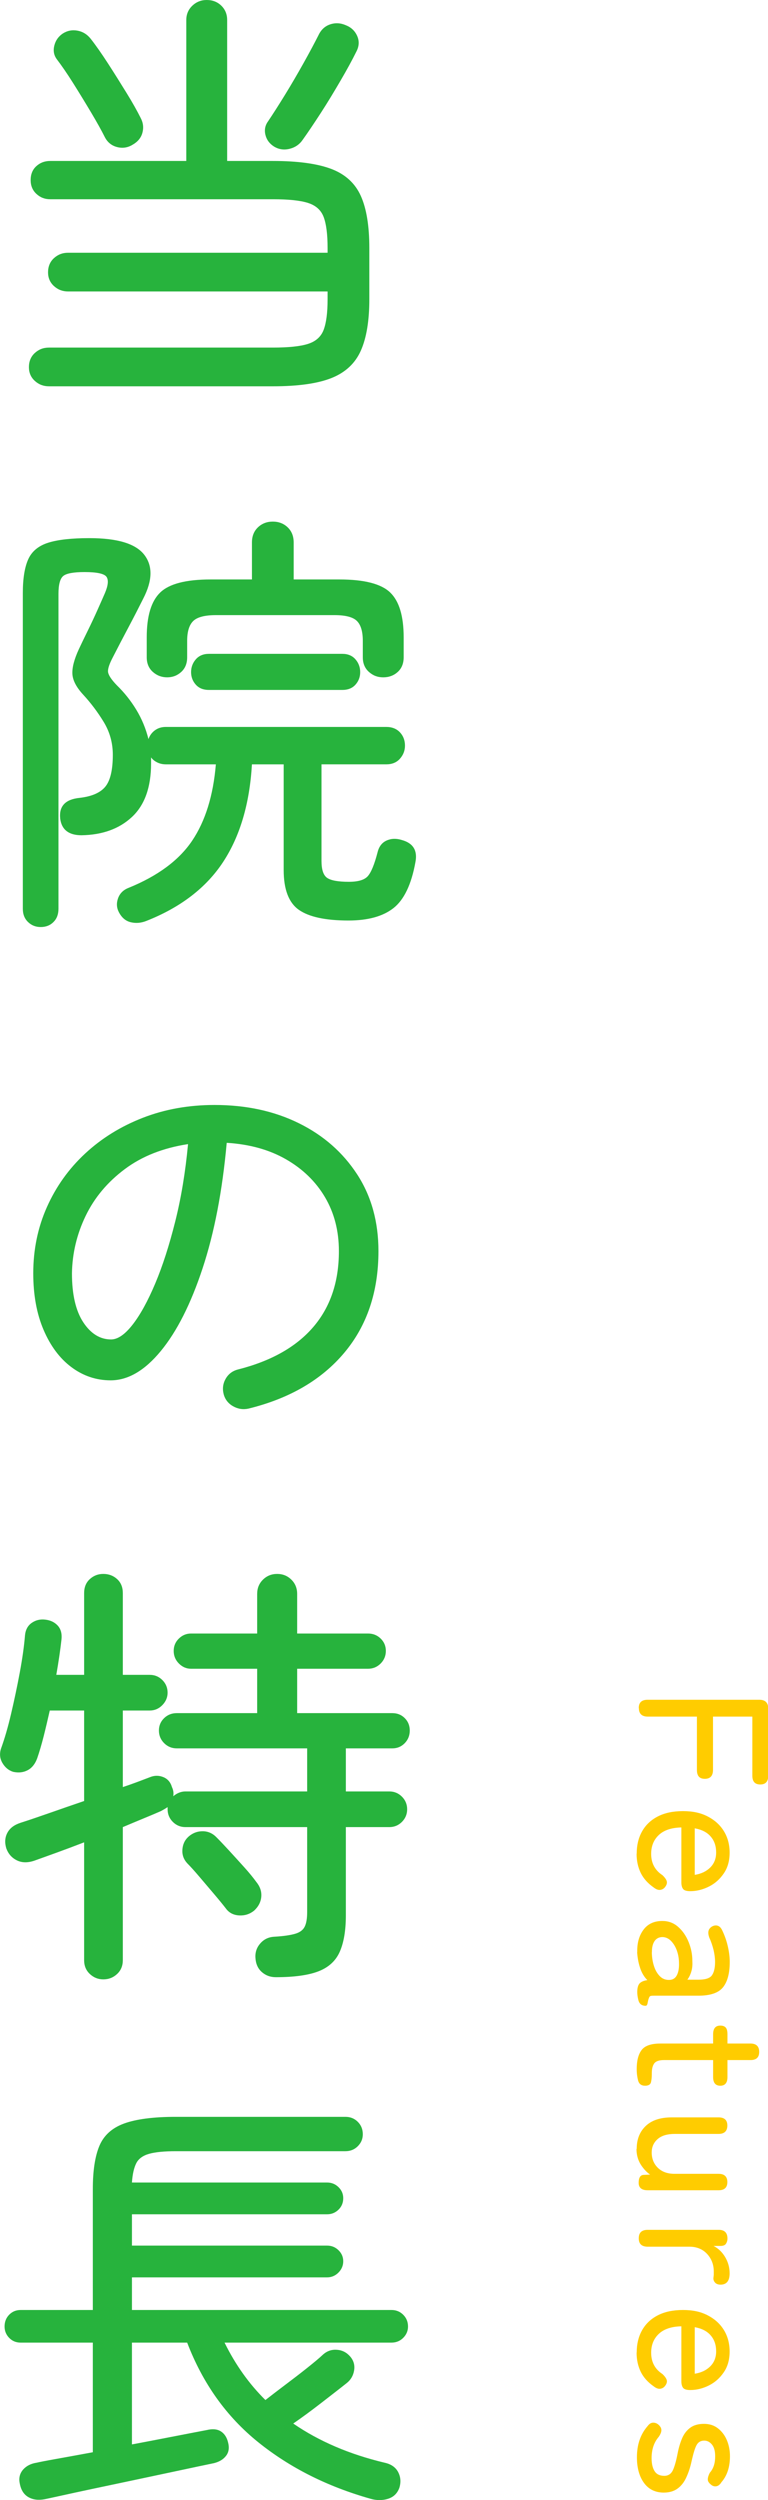
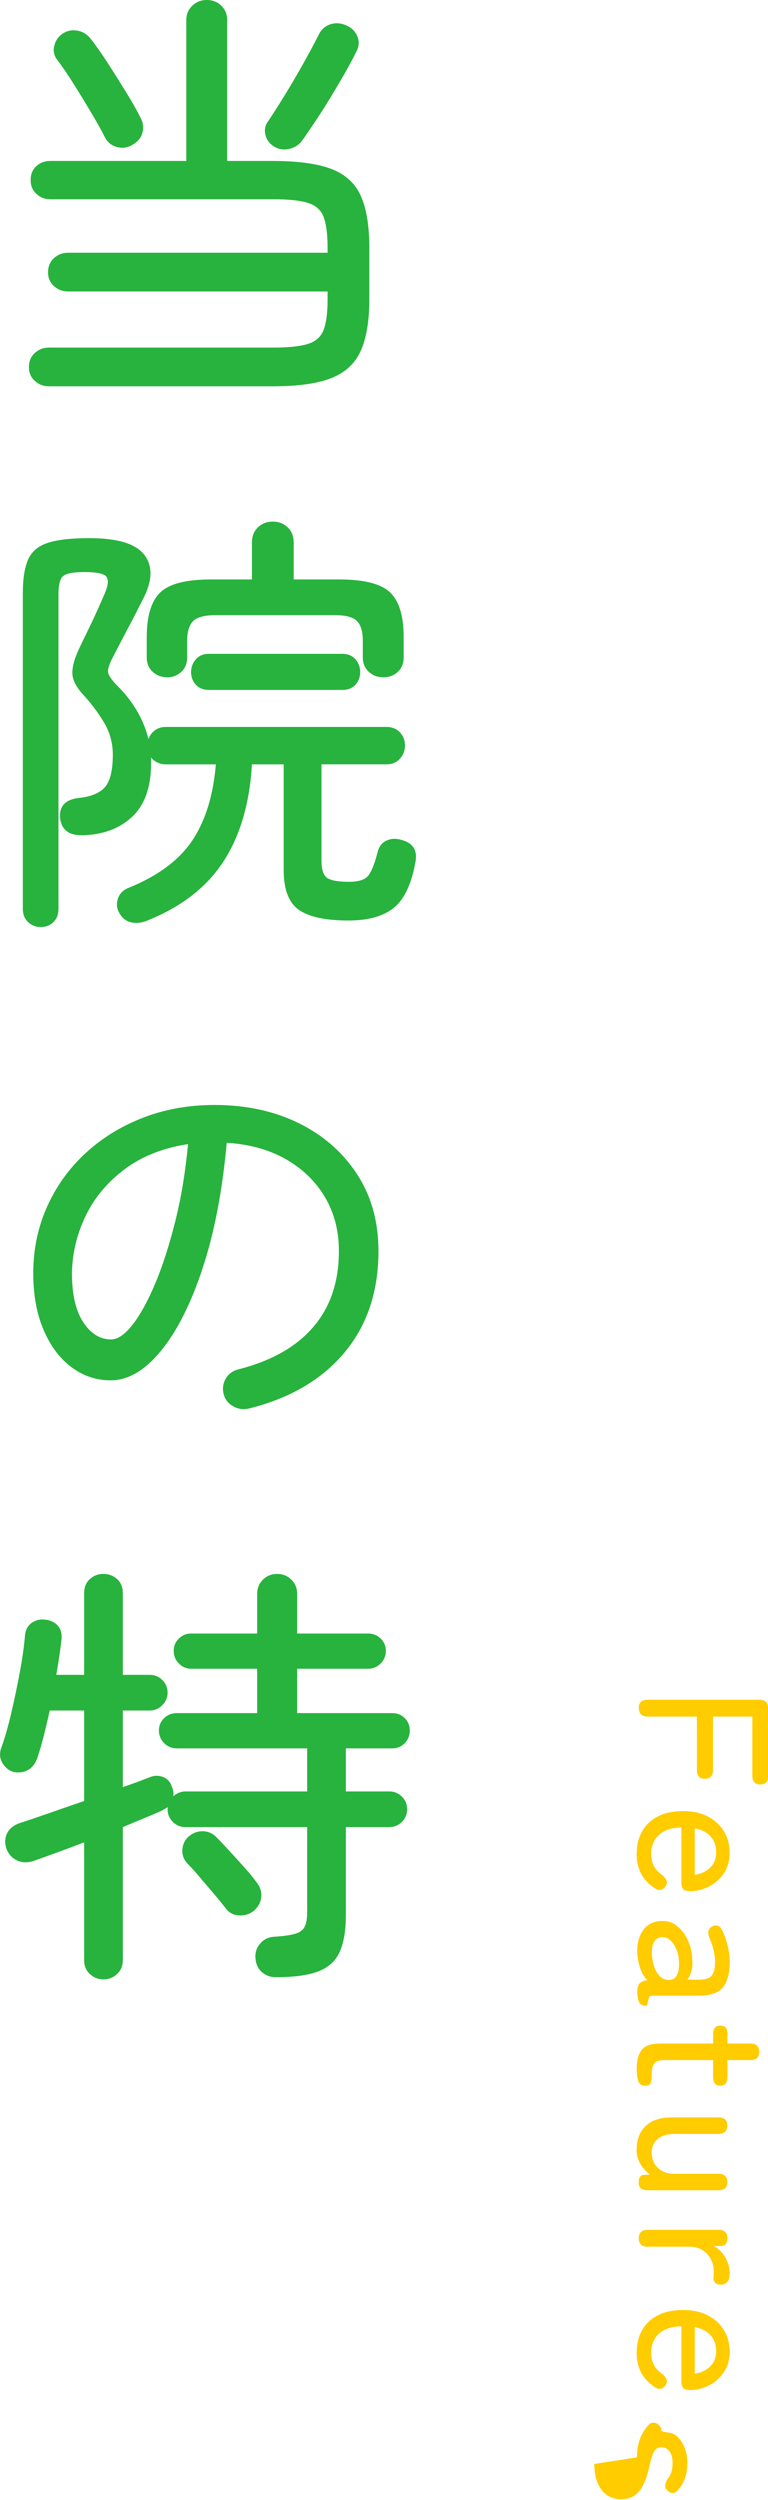
<svg xmlns="http://www.w3.org/2000/svg" viewBox="0 0 70.66 229.88">
  <defs>
    <style>.d{fill:#fc0;}.e{fill:#27b33d;}</style>
  </defs>
  <g id="a" />
  <g id="b">
    <g id="c">
      <g>
        <path class="e" d="M4.5,35.52c-.51,0-.94-.17-1.3-.5-.36-.33-.54-.75-.54-1.26,0-.53,.18-.97,.54-1.3,.36-.33,.79-.5,1.3-.5H25.1c1.44,0,2.52-.11,3.24-.34,.72-.23,1.2-.66,1.44-1.3,.24-.64,.36-1.57,.36-2.8v-.72H6.26c-.51,0-.94-.17-1.3-.5-.36-.33-.54-.75-.54-1.26,0-.53,.18-.97,.54-1.3,.36-.33,.79-.5,1.3-.5H30.14v-.44c0-1.25-.12-2.2-.36-2.84-.24-.64-.72-1.07-1.44-1.3-.72-.23-1.8-.34-3.24-.34H4.62c-.51,0-.93-.17-1.28-.5-.35-.33-.52-.75-.52-1.26,0-.53,.17-.96,.52-1.28,.35-.32,.77-.48,1.28-.48h12.52V1.84c0-.53,.19-.97,.56-1.32,.37-.35,.81-.52,1.32-.52,.53,0,.98,.17,1.34,.52,.36,.35,.54,.79,.54,1.32V14.8h4.2c2.32,0,4.12,.25,5.4,.74,1.28,.49,2.18,1.32,2.7,2.48,.52,1.16,.78,2.75,.78,4.78v4.72c0,1.97-.26,3.55-.78,4.72-.52,1.17-1.42,2.01-2.7,2.52-1.28,.51-3.08,.76-5.4,.76H4.5ZM12.18,13.32c-.45,.27-.93,.33-1.42,.2-.49-.13-.86-.43-1.1-.88-.32-.64-.75-1.41-1.28-2.3-.53-.89-1.08-1.79-1.64-2.68-.56-.89-1.07-1.63-1.52-2.22-.27-.37-.34-.79-.22-1.26,.12-.47,.38-.83,.78-1.1,.43-.27,.88-.35,1.36-.26,.48,.09,.88,.34,1.2,.74,.48,.61,1.01,1.37,1.6,2.28,.59,.91,1.15,1.81,1.7,2.7,.55,.89,.98,1.66,1.3,2.3,.24,.45,.29,.91,.16,1.38-.13,.47-.44,.83-.92,1.1Zm13.04,.16c-.43-.27-.69-.63-.8-1.08-.11-.45-.03-.87,.24-1.24,.45-.67,.97-1.48,1.56-2.44,.59-.96,1.16-1.94,1.72-2.94s1.01-1.85,1.36-2.54c.24-.51,.6-.84,1.08-1,.48-.16,.96-.13,1.44,.08,.48,.19,.83,.51,1.04,.98,.21,.47,.19,.95-.08,1.46-.37,.75-.85,1.63-1.44,2.64-.59,1.01-1.19,2.01-1.82,2.98-.63,.97-1.18,1.79-1.66,2.46-.29,.43-.69,.71-1.2,.84-.51,.13-.99,.07-1.44-.2Z" />
        <path class="e" d="M3.74,85.24c-.45,0-.84-.15-1.16-.46-.32-.31-.48-.71-.48-1.22v-29.04c0-1.33,.17-2.37,.5-3.1,.33-.73,.95-1.24,1.84-1.52,.89-.28,2.15-.42,3.78-.42,2.59,0,4.27,.51,5.06,1.54,.79,1.03,.75,2.37-.1,4.02-.4,.8-.85,1.68-1.36,2.64s-.99,1.88-1.44,2.76c-.32,.61-.47,1.06-.44,1.34,.03,.28,.29,.69,.8,1.22,.69,.67,1.29,1.42,1.8,2.26,.51,.84,.88,1.74,1.12,2.7,.11-.32,.3-.59,.58-.8,.28-.21,.62-.32,1.02-.32h20.28c.53,0,.95,.17,1.26,.5,.31,.33,.46,.74,.46,1.22,0,.45-.15,.85-.46,1.2-.31,.35-.73,.52-1.26,.52h-5.96v8.88c0,.8,.17,1.32,.52,1.56,.35,.24,1.01,.36,2,.36,.85,0,1.43-.17,1.74-.52,.31-.35,.61-1.08,.9-2.2,.13-.53,.41-.89,.84-1.08s.89-.2,1.4-.04c1.04,.29,1.45,.97,1.24,2.04-.37,2.05-1.05,3.46-2.02,4.22-.97,.76-2.35,1.14-4.14,1.14-2.11,0-3.63-.33-4.56-.98-.93-.65-1.4-1.87-1.4-3.66v-9.72h-2.92c-.21,3.6-1.09,6.59-2.64,8.96-1.55,2.37-3.91,4.19-7.08,5.44-.48,.19-.95,.23-1.42,.12-.47-.11-.83-.41-1.1-.92-.21-.4-.24-.83-.08-1.28,.16-.45,.48-.77,.96-.96,2.69-1.09,4.65-2.54,5.86-4.34,1.21-1.8,1.94-4.14,2.18-7.02h-4.6c-.29,0-.56-.06-.8-.18-.24-.12-.43-.27-.56-.46v.56c0,2.19-.59,3.83-1.76,4.92-1.17,1.09-2.72,1.65-4.64,1.68-1.17,0-1.83-.51-1.96-1.52-.13-1.15,.47-1.79,1.8-1.92,1.12-.13,1.91-.48,2.36-1.04,.45-.56,.68-1.53,.68-2.92,0-1.09-.28-2.1-.84-3.02-.56-.92-1.19-1.75-1.88-2.5-.64-.69-.97-1.33-1-1.92-.03-.59,.17-1.35,.6-2.28,.21-.45,.48-1.01,.8-1.66,.32-.65,.63-1.31,.92-1.96,.29-.65,.52-1.17,.68-1.54,.29-.69,.34-1.19,.14-1.48-.2-.29-.87-.44-2.02-.44-1.01,0-1.67,.12-1.96,.36-.29,.24-.44,.79-.44,1.64v28.96c0,.51-.15,.91-.46,1.22-.31,.31-.7,.46-1.18,.46Zm11.64-22.96c-.51,0-.95-.17-1.32-.5-.37-.33-.56-.78-.56-1.34v-1.84c0-1.95,.41-3.32,1.24-4.12,.83-.8,2.37-1.2,4.64-1.2h3.8v-3.4c0-.59,.19-1.05,.56-1.4,.37-.35,.83-.52,1.36-.52s.99,.17,1.36,.52c.37,.35,.56,.81,.56,1.4v3.4h4.2c2.29,0,3.85,.4,4.68,1.2,.83,.8,1.24,2.17,1.24,4.12v1.84c0,.56-.18,1.01-.54,1.34s-.81,.5-1.34,.5-.95-.17-1.32-.5c-.37-.33-.56-.78-.56-1.34v-1.52c0-.85-.18-1.46-.54-1.82-.36-.36-1.05-.54-2.06-.54h-10.92c-1.01,0-1.71,.18-2.08,.54-.37,.36-.56,.97-.56,1.82v1.52c0,.56-.18,1.01-.54,1.34-.36,.33-.79,.5-1.3,.5Zm3.84,1.16c-.51,0-.91-.16-1.2-.48-.29-.32-.44-.71-.44-1.16s.15-.85,.44-1.18c.29-.33,.69-.5,1.2-.5h12.28c.51,0,.91,.17,1.2,.5,.29,.33,.44,.73,.44,1.18s-.15,.84-.44,1.16c-.29,.32-.69,.48-1.2,.48h-12.28Z" />
        <path class="e" d="M22.86,129.52c-.51,.11-.98,.03-1.42-.22-.44-.25-.73-.62-.86-1.1-.13-.51-.07-.98,.18-1.42,.25-.44,.63-.73,1.14-.86,3.04-.77,5.35-2.07,6.92-3.9,1.57-1.83,2.36-4.15,2.36-6.98,0-1.87-.43-3.52-1.28-4.96s-2.05-2.6-3.58-3.48c-1.53-.88-3.35-1.39-5.46-1.52-.4,4.43-1.14,8.27-2.22,11.54-1.08,3.27-2.36,5.8-3.84,7.6-1.48,1.8-3.02,2.7-4.62,2.7-1.33,0-2.54-.41-3.62-1.22-1.08-.81-1.93-1.96-2.56-3.44-.63-1.48-.94-3.21-.94-5.18,0-2.19,.42-4.22,1.26-6.1,.84-1.88,2.01-3.52,3.52-4.92,1.51-1.4,3.27-2.49,5.3-3.28,2.03-.79,4.23-1.18,6.6-1.18,2.91,0,5.49,.56,7.76,1.68s4.05,2.69,5.36,4.7c1.31,2.01,1.96,4.37,1.96,7.06,0,3.73-1.05,6.85-3.14,9.34-2.09,2.49-5.03,4.21-8.82,5.14Zm-12.64-6.36c.61,0,1.27-.45,1.98-1.36,.71-.91,1.4-2.17,2.08-3.78,.68-1.61,1.29-3.51,1.84-5.7,.55-2.19,.94-4.56,1.18-7.12-2.29,.35-4.23,1.11-5.82,2.3-1.59,1.19-2.79,2.62-3.6,4.3-.81,1.68-1.23,3.44-1.26,5.28,0,1.95,.35,3.45,1.04,4.5,.69,1.05,1.55,1.58,2.56,1.58Z" />
        <path class="e" d="M9.5,182c-.48,0-.89-.17-1.24-.5-.35-.33-.52-.75-.52-1.26v-10.84c-.91,.35-1.76,.67-2.56,.96-.8,.29-1.47,.53-2,.72-.61,.21-1.15,.21-1.62-.02-.47-.23-.79-.59-.98-1.1-.16-.53-.13-1.01,.1-1.44,.23-.43,.63-.73,1.22-.92,.75-.24,1.63-.54,2.66-.9,1.03-.36,2.09-.73,3.18-1.1v-8.32h-3.16c-.19,.83-.37,1.61-.56,2.36s-.39,1.43-.6,2.04c-.19,.51-.47,.87-.86,1.08-.39,.21-.83,.27-1.34,.16-.43-.13-.76-.41-1-.82-.24-.41-.28-.86-.12-1.34,.32-.88,.63-1.94,.92-3.18,.29-1.24,.56-2.51,.8-3.8,.24-1.29,.4-2.43,.48-3.42,.05-.51,.26-.89,.62-1.14,.36-.25,.77-.35,1.22-.3,.48,.05,.87,.23,1.16,.54,.29,.31,.41,.73,.36,1.26-.11,.99-.27,2.08-.48,3.28h2.56v-7.52c0-.53,.17-.96,.52-1.28,.35-.32,.76-.48,1.24-.48,.51,0,.93,.16,1.28,.48,.35,.32,.52,.75,.52,1.28v7.52h2.48c.45,0,.84,.16,1.16,.48,.32,.32,.48,.71,.48,1.16,0,.43-.16,.81-.48,1.14-.32,.33-.71,.5-1.16,.5h-2.48v7.04c.48-.16,.93-.32,1.36-.48s.81-.31,1.16-.44c.4-.16,.8-.16,1.2,0s.67,.47,.8,.92c.13,.27,.17,.55,.12,.84,.35-.29,.72-.44,1.12-.44h11.2v-3.96h-12c-.45,0-.84-.16-1.16-.48-.32-.32-.48-.71-.48-1.16s.16-.83,.48-1.14c.32-.31,.71-.46,1.16-.46h7.4v-4.08h-6.08c-.43,0-.8-.16-1.12-.48-.32-.32-.48-.71-.48-1.16s.16-.83,.48-1.14c.32-.31,.69-.46,1.12-.46h6.08v-3.64c0-.53,.18-.97,.54-1.32,.36-.35,.79-.52,1.3-.52s.94,.17,1.3,.52c.36,.35,.54,.79,.54,1.32v3.64h6.52c.45,0,.84,.15,1.16,.46,.32,.31,.48,.69,.48,1.14s-.16,.84-.48,1.16-.71,.48-1.16,.48h-6.52v4.08h8.76c.45,0,.83,.15,1.14,.46,.31,.31,.46,.69,.46,1.14s-.15,.84-.46,1.16c-.31,.32-.69,.48-1.14,.48h-4.28v3.96h4c.45,0,.84,.16,1.16,.48,.32,.32,.48,.71,.48,1.16s-.16,.84-.48,1.16c-.32,.32-.71,.48-1.16,.48h-4v8.12c0,1.39-.19,2.5-.56,3.34-.37,.84-1.03,1.44-1.96,1.8-.93,.36-2.24,.54-3.92,.54-.51,0-.94-.16-1.3-.48-.36-.32-.55-.76-.58-1.32-.03-.51,.13-.95,.46-1.32,.33-.37,.75-.57,1.26-.6,.88-.05,1.53-.15,1.96-.28,.43-.13,.71-.35,.86-.66s.22-.75,.22-1.34v-7.8h-11.2c-.45,0-.84-.16-1.16-.48-.32-.32-.48-.71-.48-1.16v-.2c-.16,.11-.36,.23-.6,.36-.43,.19-.95,.41-1.56,.66-.61,.25-1.27,.53-1.96,.82v12.24c0,.51-.17,.93-.52,1.26-.35,.33-.77,.5-1.28,.5Zm13.88-6.32c-.4,.32-.86,.47-1.38,.44-.52-.03-.93-.24-1.22-.64-.27-.35-.63-.79-1.08-1.32-.45-.53-.91-1.07-1.36-1.6-.45-.53-.83-.95-1.12-1.24-.32-.35-.47-.76-.44-1.24s.21-.88,.56-1.2c.4-.35,.85-.51,1.34-.5,.49,.01,.91,.21,1.26,.58,.29,.29,.67,.69,1.14,1.2,.47,.51,.93,1.02,1.4,1.54,.47,.52,.83,.97,1.1,1.34,.35,.43,.5,.88,.46,1.36s-.26,.91-.66,1.28Z" />
-         <path class="e" d="M4.1,229.8c-.59,.11-1.09,.04-1.5-.2-.41-.24-.67-.65-.78-1.24-.11-.51,0-.93,.3-1.28,.31-.35,.73-.56,1.26-.64,.21-.05,.8-.17,1.76-.34,.96-.17,2.09-.38,3.4-.62v-10.08H1.9c-.43,0-.78-.15-1.06-.44-.28-.29-.42-.64-.42-1.04,0-.43,.14-.79,.42-1.08,.28-.29,.63-.44,1.06-.44h6.64v-11.12c0-1.68,.2-3,.6-3.96,.4-.96,1.15-1.65,2.26-2.06,1.11-.41,2.7-.62,4.78-.62h15.6c.45,0,.83,.15,1.14,.46,.31,.31,.46,.69,.46,1.14,0,.43-.15,.79-.46,1.1-.31,.31-.69,.46-1.14,.46h-15.6c-1.07,0-1.89,.08-2.46,.24-.57,.16-.97,.45-1.18,.86-.21,.41-.35,1.01-.4,1.78H30.1c.4,0,.75,.14,1.04,.42,.29,.28,.44,.62,.44,1.02,0,.43-.15,.78-.44,1.06-.29,.28-.64,.42-1.04,.42H12.14v2.88H30.1c.4,0,.75,.14,1.04,.42,.29,.28,.44,.62,.44,1.02s-.15,.75-.44,1.04c-.29,.29-.64,.44-1.04,.44H12.14v3h23.88c.43,0,.79,.15,1.08,.44,.29,.29,.44,.65,.44,1.08,0,.4-.15,.75-.44,1.04-.29,.29-.65,.44-1.08,.44h-15.36c1.01,2.05,2.27,3.81,3.76,5.28,.51-.4,1.11-.86,1.8-1.38,.69-.52,1.36-1.03,2-1.54,.64-.51,1.15-.93,1.52-1.28,.37-.32,.8-.46,1.28-.42,.48,.04,.88,.25,1.2,.62,.32,.37,.44,.8,.36,1.28s-.31,.87-.68,1.16c-.64,.51-1.43,1.12-2.36,1.84-.93,.72-1.79,1.35-2.56,1.88,2.37,1.63,5.17,2.83,8.4,3.6,.61,.13,1.03,.43,1.26,.88s.26,.93,.1,1.44c-.19,.51-.53,.84-1.04,1s-1.04,.16-1.6,0c-3.97-1.12-7.42-2.85-10.34-5.2-2.92-2.35-5.1-5.4-6.54-9.16h-5.08v9.36c1.12-.21,2.17-.41,3.14-.6,.97-.19,1.8-.35,2.48-.48,.68-.13,1.1-.21,1.26-.24,.53-.13,.97-.09,1.3,.12,.33,.21,.55,.55,.66,1,.13,.48,.08,.89-.16,1.22-.24,.33-.61,.57-1.12,.7-.13,.03-.58,.12-1.34,.28s-1.7,.36-2.82,.6c-1.12,.24-2.31,.49-3.58,.76-1.27,.27-2.47,.52-3.6,.76-1.13,.24-2.09,.45-2.86,.62-.77,.17-1.24,.27-1.4,.3Z" />
      </g>
      <g>
        <path class="d" d="M58.77,157.05c0-.51,.27-.76,.82-.76h10.27c.54,0,.82,.27,.82,.8v6.19c0,.53-.24,.8-.73,.8s-.73-.27-.73-.8v-5.44h-3.62v4.9c0,.54-.25,.82-.75,.82s-.73-.27-.73-.82v-4.9h-4.52c-.54,0-.82-.26-.82-.78Z" />
        <path class="d" d="M58.58,170.44c0-.77,.16-1.45,.49-2.04s.81-1.05,1.45-1.38c.64-.33,1.41-.49,2.32-.49s1.63,.16,2.27,.49c.64,.33,1.14,.78,1.49,1.35,.35,.57,.53,1.23,.53,1.98s-.18,1.39-.54,1.91c-.36,.53-.81,.93-1.37,1.21-.56,.28-1.13,.42-1.72,.42-.33,0-.55-.07-.65-.2s-.16-.33-.16-.59v-5.07c-.91,.02-1.6,.25-2.07,.69-.47,.44-.71,1.02-.71,1.74,0,.86,.35,1.51,1.04,1.96,.19,.18,.32,.35,.38,.51,.06,.16,.03,.33-.09,.51-.12,.19-.28,.3-.48,.33s-.4-.05-.63-.23c-.53-.37-.93-.82-1.18-1.33-.25-.52-.38-1.1-.38-1.76Zm5.34-2.33v4.28c.59-.09,1.07-.32,1.43-.68,.36-.36,.54-.82,.54-1.38,0-.59-.17-1.08-.5-1.46-.33-.39-.82-.64-1.47-.76Z" />
        <path class="d" d="M58.63,179.49c-.02-.83,.17-1.51,.57-2.05,.4-.54,.98-.81,1.74-.81,.56,0,1.04,.18,1.45,.54,.41,.36,.73,.82,.96,1.38,.23,.56,.35,1.14,.35,1.74,.02,.35,0,.67-.09,.97-.08,.29-.21,.55-.37,.77h1.02c.63,0,1.05-.13,1.24-.4,.19-.27,.29-.68,.29-1.23,0-.35-.05-.72-.14-1.11-.1-.39-.22-.76-.38-1.1-.09-.24-.12-.44-.09-.61s.13-.31,.31-.43c.19-.11,.38-.14,.55-.08,.18,.06,.31,.21,.42,.45,.2,.42,.37,.88,.49,1.39,.12,.5,.19,1,.19,1.49,0,1.04-.21,1.82-.62,2.33-.41,.51-1.16,.77-2.25,.77h-4.1c-.18,0-.3,.01-.35,.04-.05,.03-.09,.1-.13,.21-.05,.14-.08,.28-.11,.44-.03,.16-.09,.24-.18,.24-.37,0-.6-.19-.68-.58-.06-.25-.09-.48-.09-.68,0-.36,.07-.62,.2-.78,.14-.16,.38-.27,.73-.32-.31-.31-.53-.69-.68-1.16-.15-.46-.23-.94-.26-1.41Zm1.34,.02c.01,.48,.08,.91,.21,1.3,.13,.39,.32,.7,.56,.93,.24,.23,.54,.33,.88,.31,.32-.02,.54-.18,.68-.48,.14-.3,.19-.68,.17-1.15-.01-.42-.09-.8-.23-1.16-.14-.35-.33-.63-.55-.84-.23-.21-.48-.31-.76-.31-.32,.01-.56,.14-.72,.39-.16,.25-.24,.59-.23,1.02Z" />
        <path class="d" d="M58.58,190.25c0-.77,.15-1.35,.45-1.75,.3-.4,.88-.6,1.73-.6h4.85v-.85c0-.53,.22-.8,.66-.8,.23,0,.39,.06,.5,.18,.11,.12,.16,.33,.16,.62v.85h2.12c.53,0,.8,.26,.8,.77s-.27,.75-.8,.75h-2.12v1.56c0,.53-.22,.8-.66,.8s-.66-.27-.66-.8v-1.56h-4.52c-.44,0-.74,.1-.89,.3s-.23,.5-.23,.89v.1c0,.31-.03,.56-.08,.76-.05,.2-.23,.31-.54,.31-.34,0-.55-.16-.64-.47-.08-.31-.13-.67-.13-1.06Z" />
        <path class="d" d="M58.58,197.58c0-.86,.27-1.56,.82-2.09,.55-.53,1.35-.8,2.39-.8h4.33c.53,0,.8,.25,.8,.75s-.27,.77-.8,.77h-4.03c-.7,0-1.23,.16-1.59,.48-.36,.32-.54,.73-.54,1.22,0,.58,.19,1.05,.57,1.42,.38,.37,.89,.55,1.54,.55h4.05c.53,0,.8,.26,.8,.76s-.27,.75-.8,.75h-6.54c-.54,0-.82-.23-.82-.68s.14-.7,.42-.73l.63-.03c-.34-.24-.63-.56-.88-.96-.24-.4-.37-.87-.37-1.4Z" />
        <path class="d" d="M58.77,205.8c0-.51,.27-.77,.82-.77h6.54c.53,0,.8,.27,.8,.8,0,.18-.05,.34-.14,.48s-.26,.2-.51,.2h-.63c.44,.23,.8,.57,1.07,1.03s.41,.95,.41,1.49c0,.69-.28,1.04-.83,1.04-.24,0-.41-.07-.52-.2-.11-.13-.16-.27-.14-.43,.01-.08,.02-.17,.03-.27,0-.1,0-.21,0-.32,0-.63-.21-1.17-.62-1.61-.41-.44-.96-.66-1.62-.66h-3.84c-.54,0-.82-.25-.82-.76Z" />
        <path class="d" d="M58.58,216.31c0-.77,.16-1.45,.49-2.04s.81-1.05,1.45-1.38c.64-.33,1.41-.49,2.32-.49s1.63,.16,2.27,.49c.64,.33,1.14,.78,1.49,1.35,.35,.57,.53,1.23,.53,1.98s-.18,1.39-.54,1.91c-.36,.53-.81,.93-1.37,1.21-.56,.28-1.13,.42-1.72,.42-.33,0-.55-.07-.65-.2s-.16-.33-.16-.59v-5.07c-.91,.02-1.6,.25-2.07,.69-.47,.44-.71,1.02-.71,1.74,0,.86,.35,1.51,1.04,1.96,.19,.18,.32,.35,.38,.51,.06,.16,.03,.33-.09,.51-.12,.19-.28,.3-.48,.33s-.4-.05-.63-.23c-.53-.37-.93-.82-1.18-1.33-.25-.52-.38-1.1-.38-1.76Zm5.34-2.33v4.28c.59-.09,1.07-.32,1.43-.68,.36-.36,.54-.82,.54-1.38,0-.59-.17-1.08-.5-1.46-.33-.39-.82-.64-1.47-.76Z" />
-         <path class="d" d="M58.6,225.95c0-1.16,.32-2.11,.97-2.86,.16-.22,.33-.33,.53-.33,.19,0,.37,.07,.53,.23s.23,.32,.22,.49c-.01,.17-.09,.36-.24,.58-.44,.51-.66,1.16-.66,1.96,0,.5,.09,.9,.27,1.19,.18,.29,.48,.44,.9,.44,.34,0,.59-.15,.76-.46,.16-.31,.32-.85,.47-1.63,.1-.51,.24-.97,.41-1.37,.17-.4,.42-.72,.74-.96,.32-.24,.75-.36,1.27-.36s.93,.14,1.28,.41,.63,.63,.82,1.08c.19,.45,.29,.94,.29,1.49,0,.99-.26,1.78-.78,2.38-.14,.23-.3,.35-.48,.38-.19,.03-.36-.03-.52-.18-.18-.15-.27-.31-.26-.48,.01-.17,.07-.37,.19-.59,.33-.37,.49-.87,.49-1.5,0-.49-.1-.85-.3-1.09-.2-.24-.43-.36-.71-.36-.32,0-.55,.14-.7,.41-.15,.27-.3,.77-.46,1.48-.12,.57-.29,1.07-.49,1.5-.2,.44-.47,.78-.8,1.02-.33,.24-.75,.37-1.27,.37-.78,0-1.39-.3-1.82-.89-.43-.59-.65-1.38-.65-2.35Z" />
+         <path class="d" d="M58.6,225.95c0-1.16,.32-2.11,.97-2.86,.16-.22,.33-.33,.53-.33,.19,0,.37,.07,.53,.23s.23,.32,.22,.49s.93,.14,1.28,.41,.63,.63,.82,1.08c.19,.45,.29,.94,.29,1.49,0,.99-.26,1.78-.78,2.38-.14,.23-.3,.35-.48,.38-.19,.03-.36-.03-.52-.18-.18-.15-.27-.31-.26-.48,.01-.17,.07-.37,.19-.59,.33-.37,.49-.87,.49-1.5,0-.49-.1-.85-.3-1.09-.2-.24-.43-.36-.71-.36-.32,0-.55,.14-.7,.41-.15,.27-.3,.77-.46,1.48-.12,.57-.29,1.07-.49,1.5-.2,.44-.47,.78-.8,1.02-.33,.24-.75,.37-1.27,.37-.78,0-1.39-.3-1.82-.89-.43-.59-.65-1.38-.65-2.35Z" />
      </g>
    </g>
  </g>
</svg>